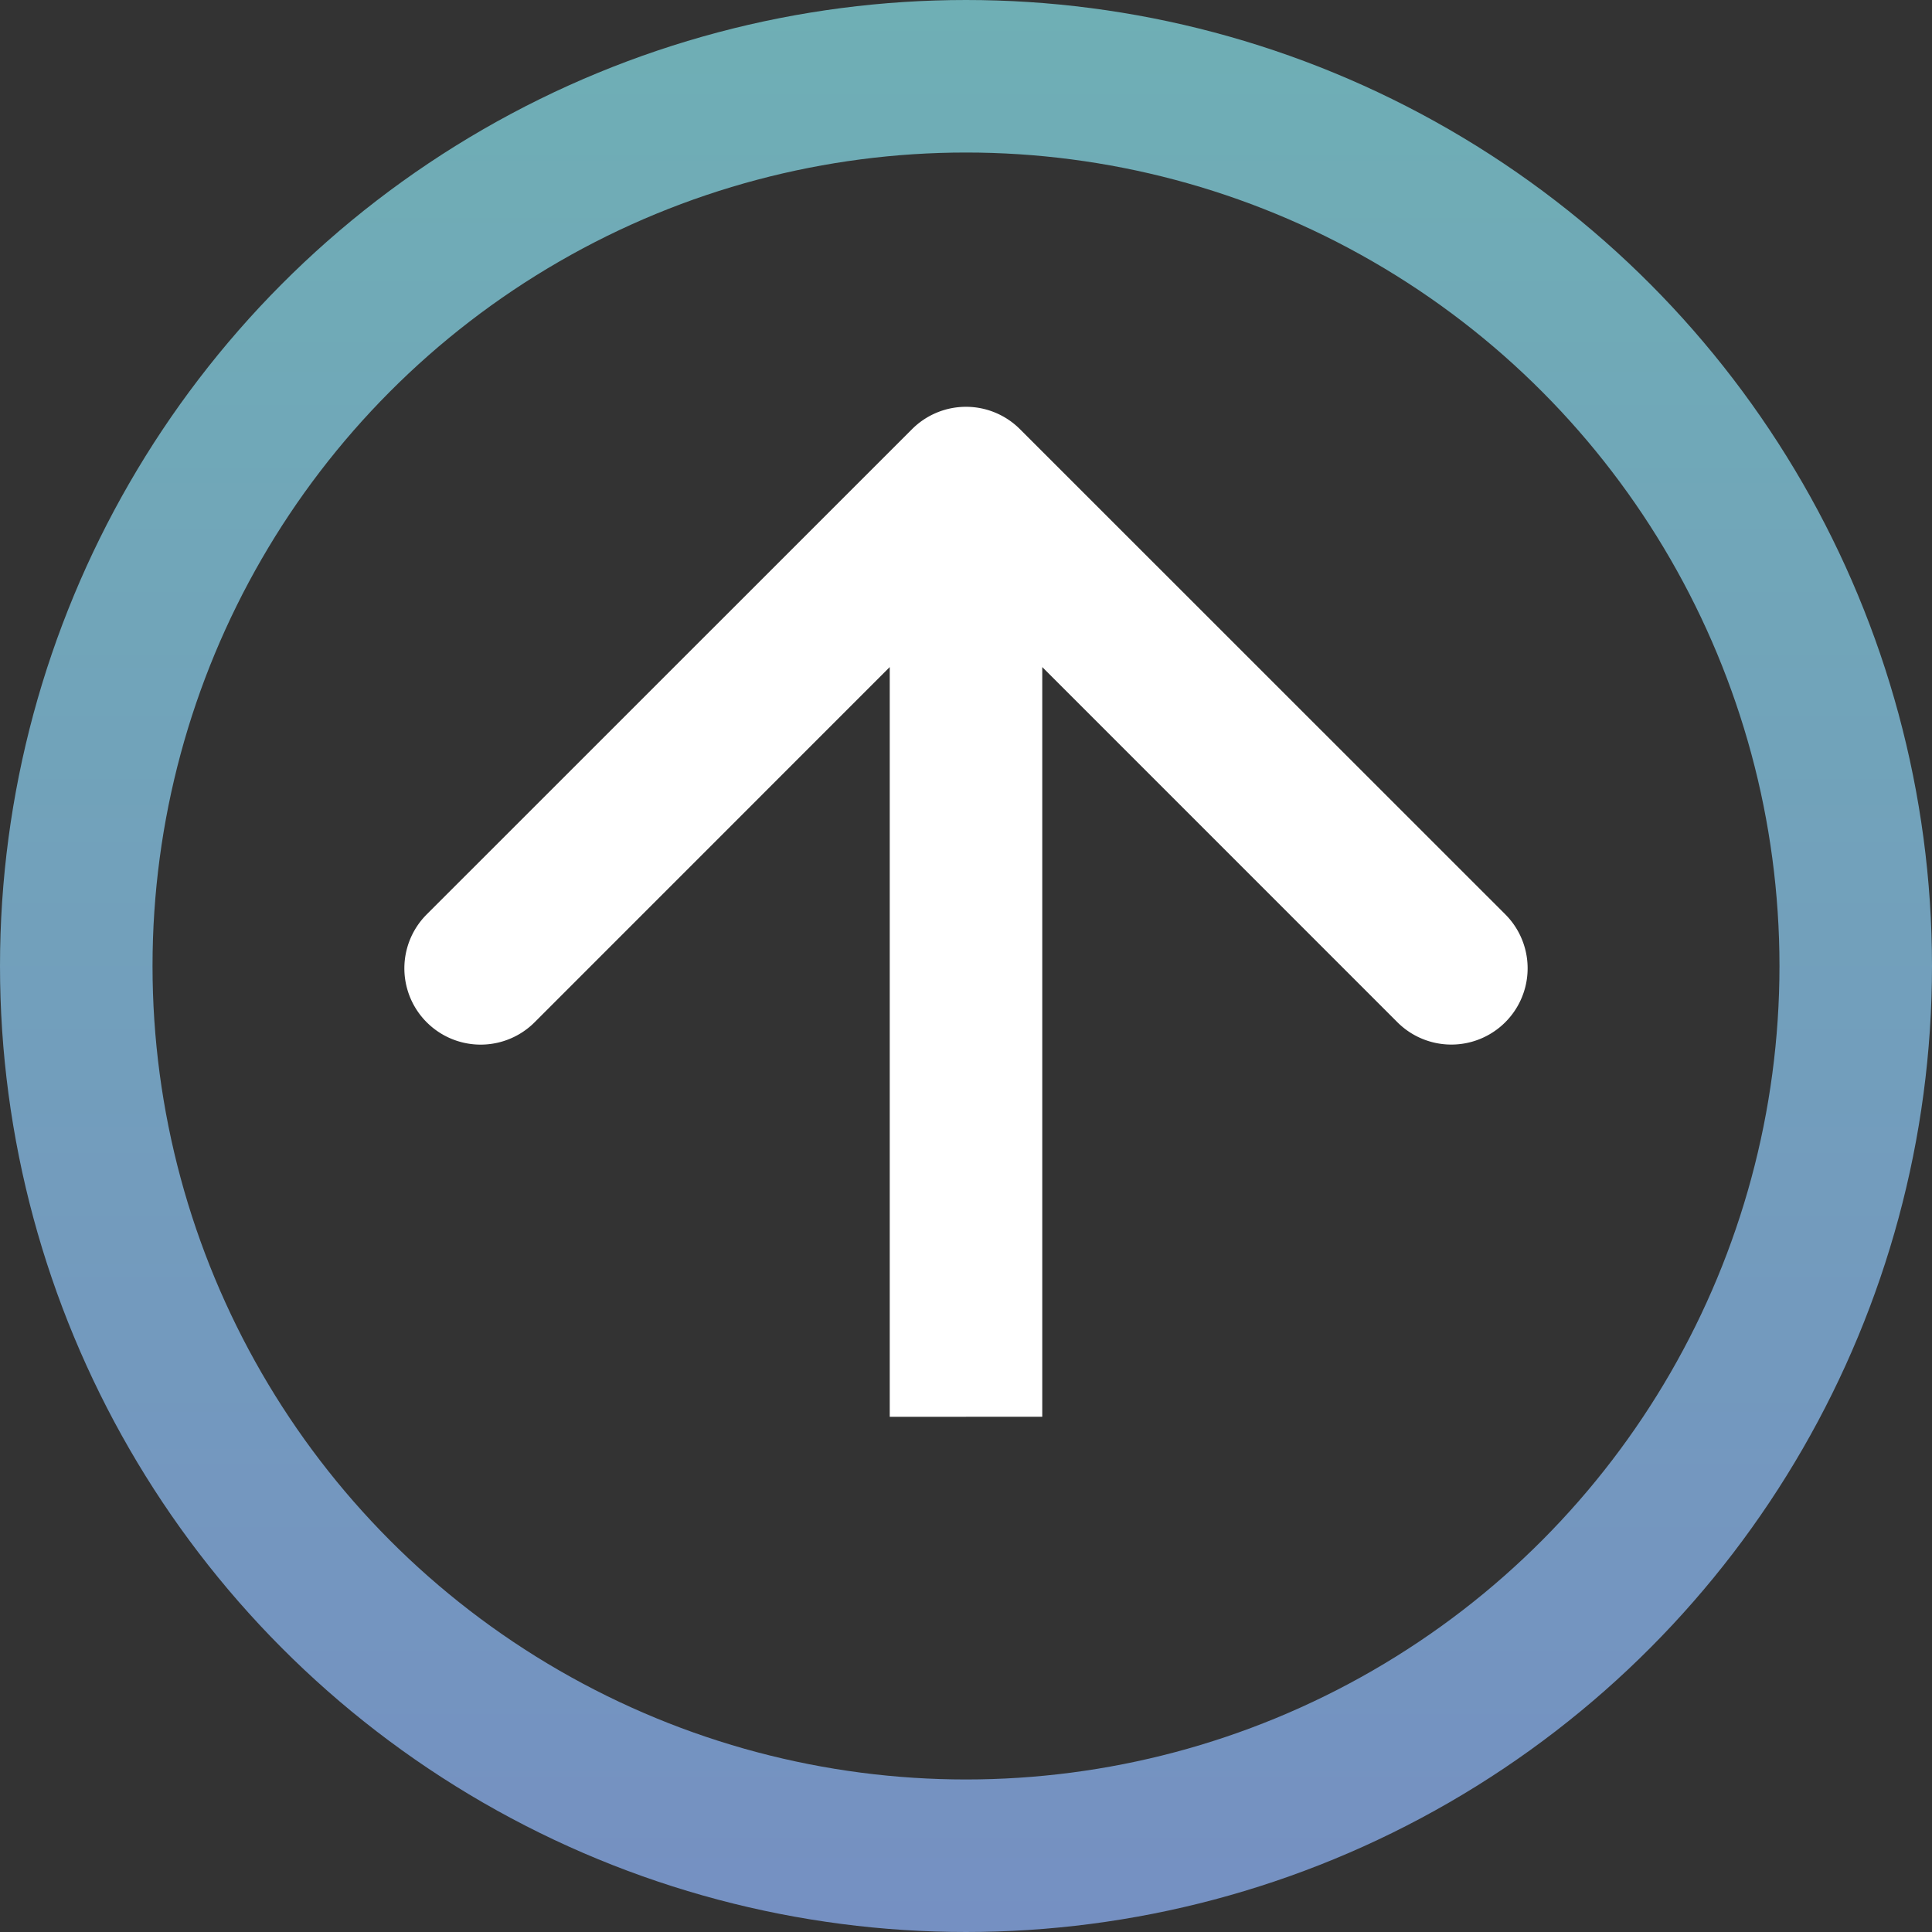
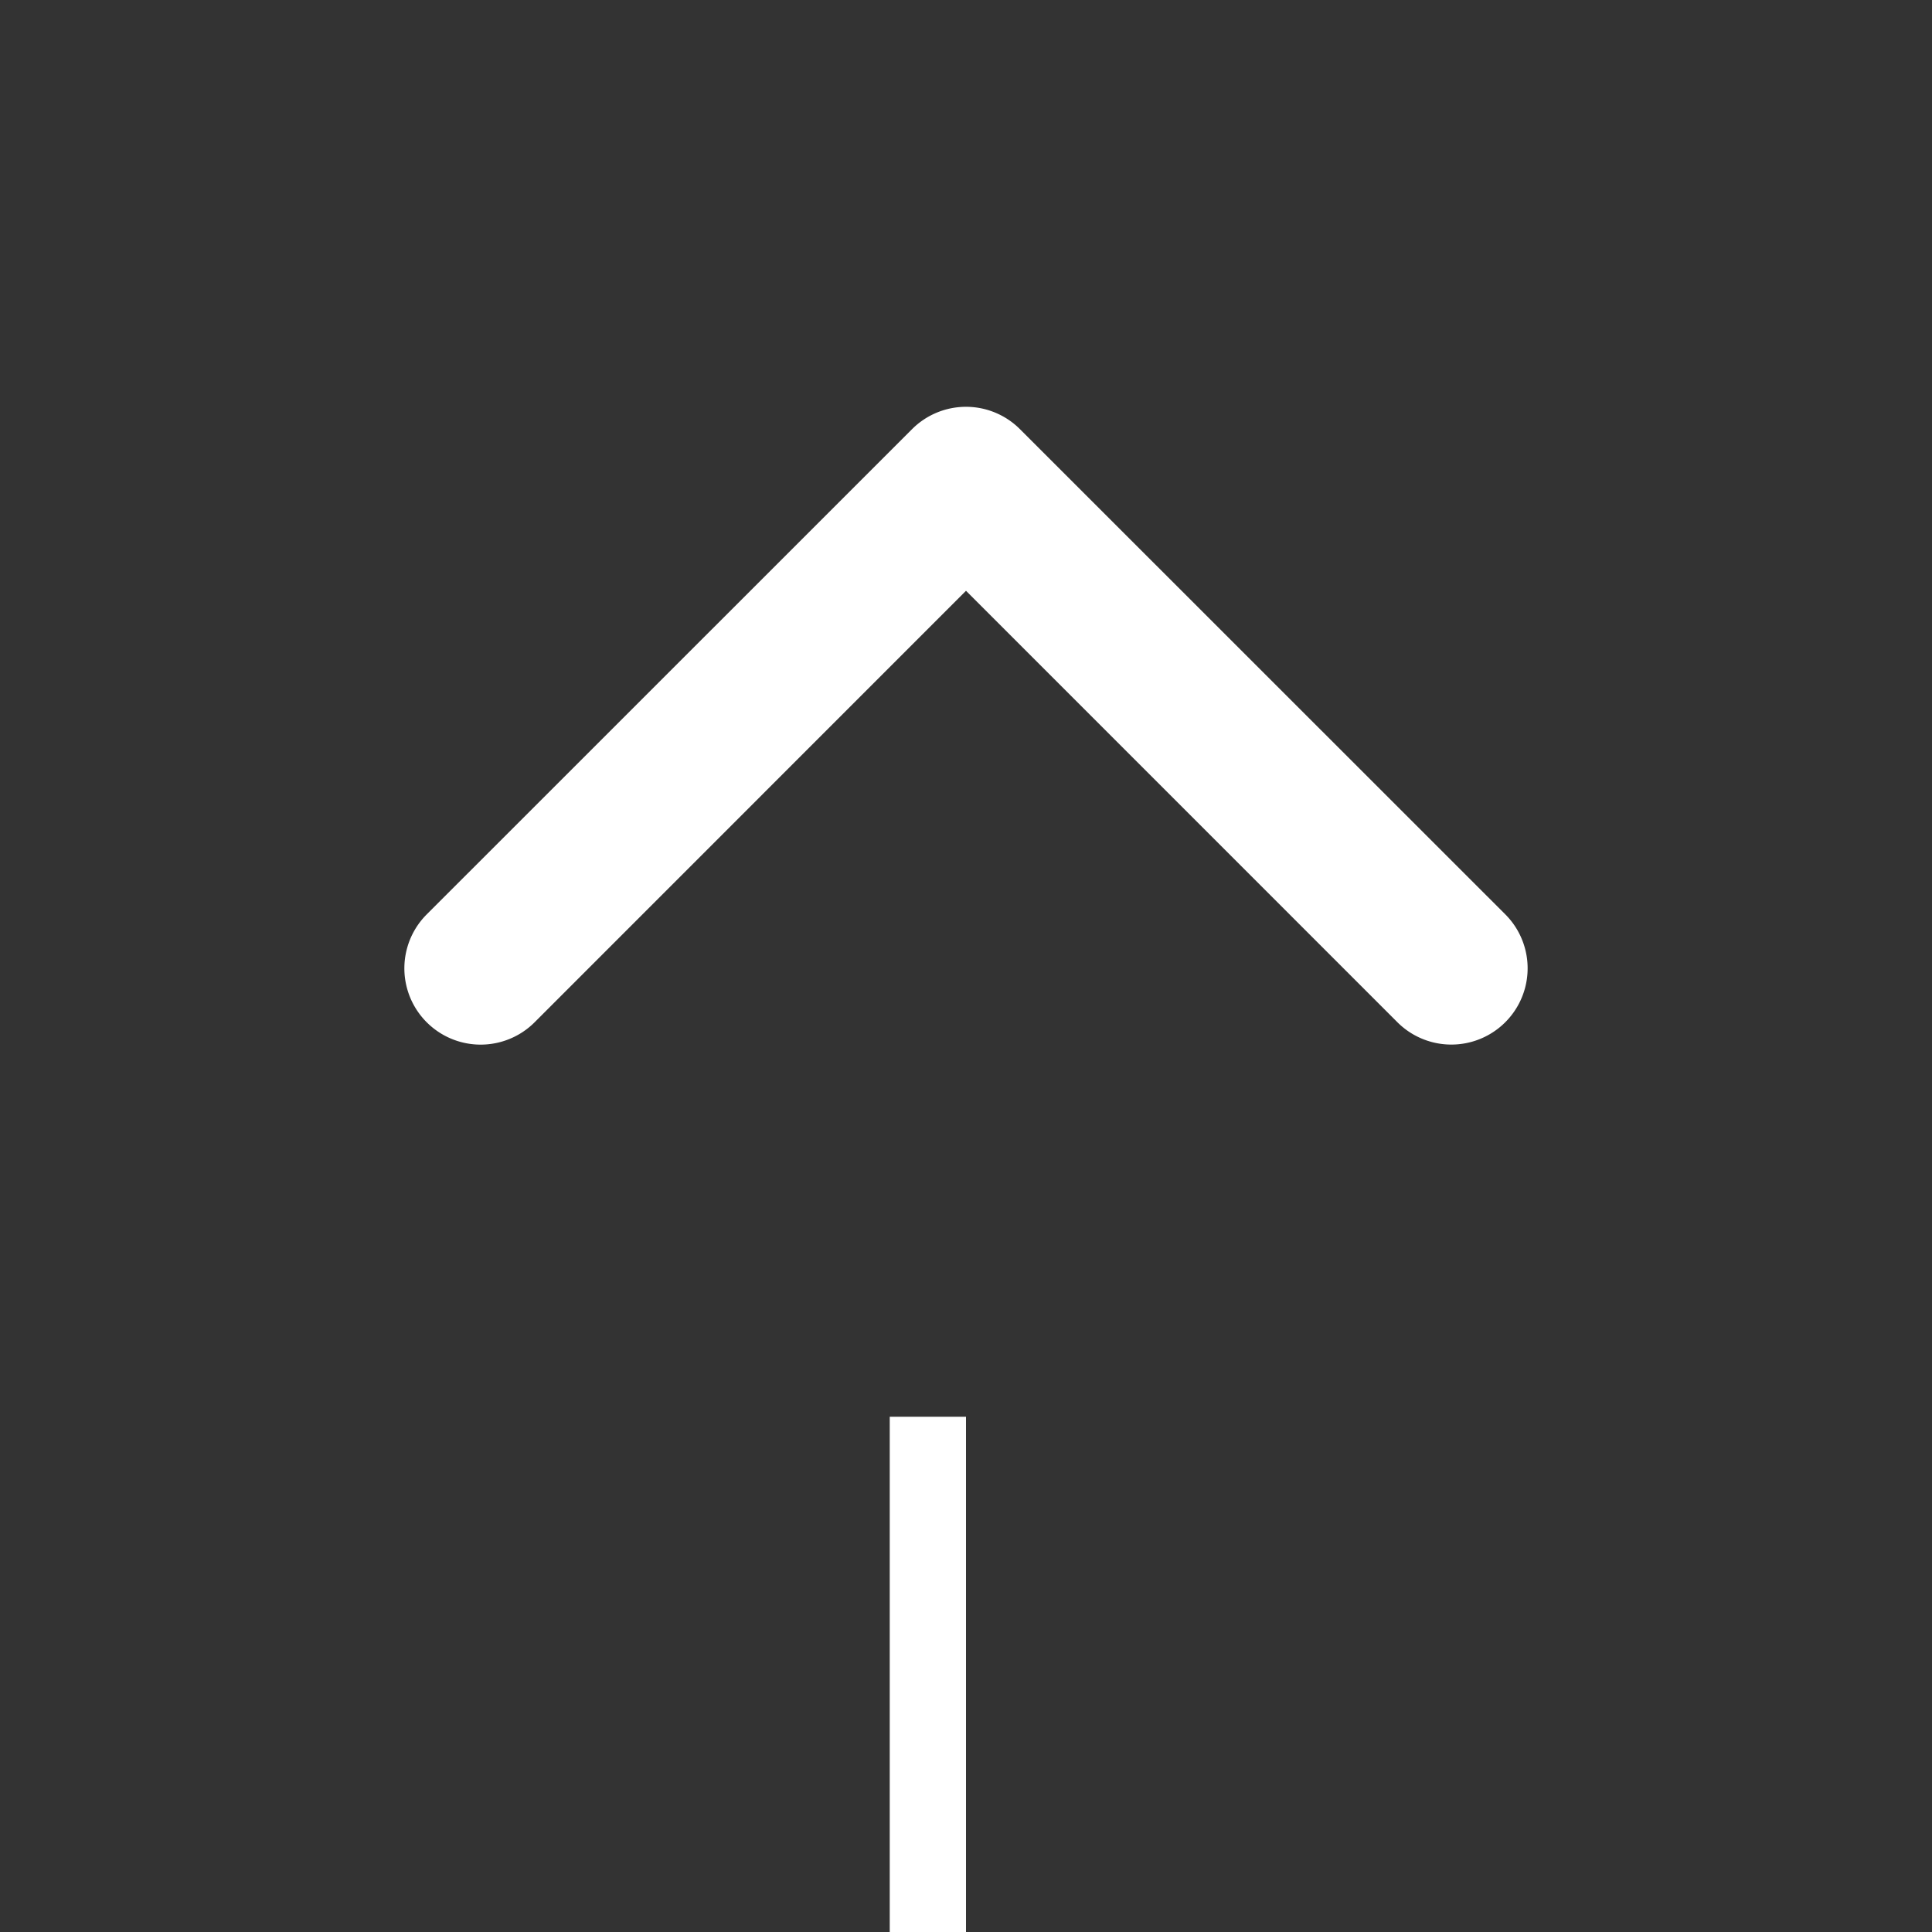
<svg xmlns="http://www.w3.org/2000/svg" width="38" height="38" fill="none">
  <rect width="100%" height="100%" fill="#333333" stroke="none" />
-   <circle cx="19" cy="19" r="17.5" stroke="url(#a)" stroke-width="3" />
-   <path d="M20.06 8.44a1.5 1.5 0 00-2.12 0l-9.547 9.545a1.5 1.5 0 102.122 2.122L19 11.62l8.485 8.486a1.5 1.5 0 102.122-2.122L20.06 8.44zM19 27.866h1.5V9.5h-3v18.367H19z" fill="#fff" />
+   <path d="M20.06 8.44a1.5 1.5 0 00-2.12 0l-9.547 9.545a1.5 1.5 0 102.122 2.122L19 11.62l8.485 8.486a1.5 1.5 0 102.122-2.122L20.06 8.44zM19 27.866h1.5h-3v18.367H19z" fill="#fff" />
  <defs>
    <linearGradient id="a" x1="19" y1="0" x2="19" y2="38" gradientUnits="userSpaceOnUse">
      <stop stop-color="#6FAFB5" />
      <stop offset="1" stop-color="#7590C2" />
    </linearGradient>
  </defs>
</svg>